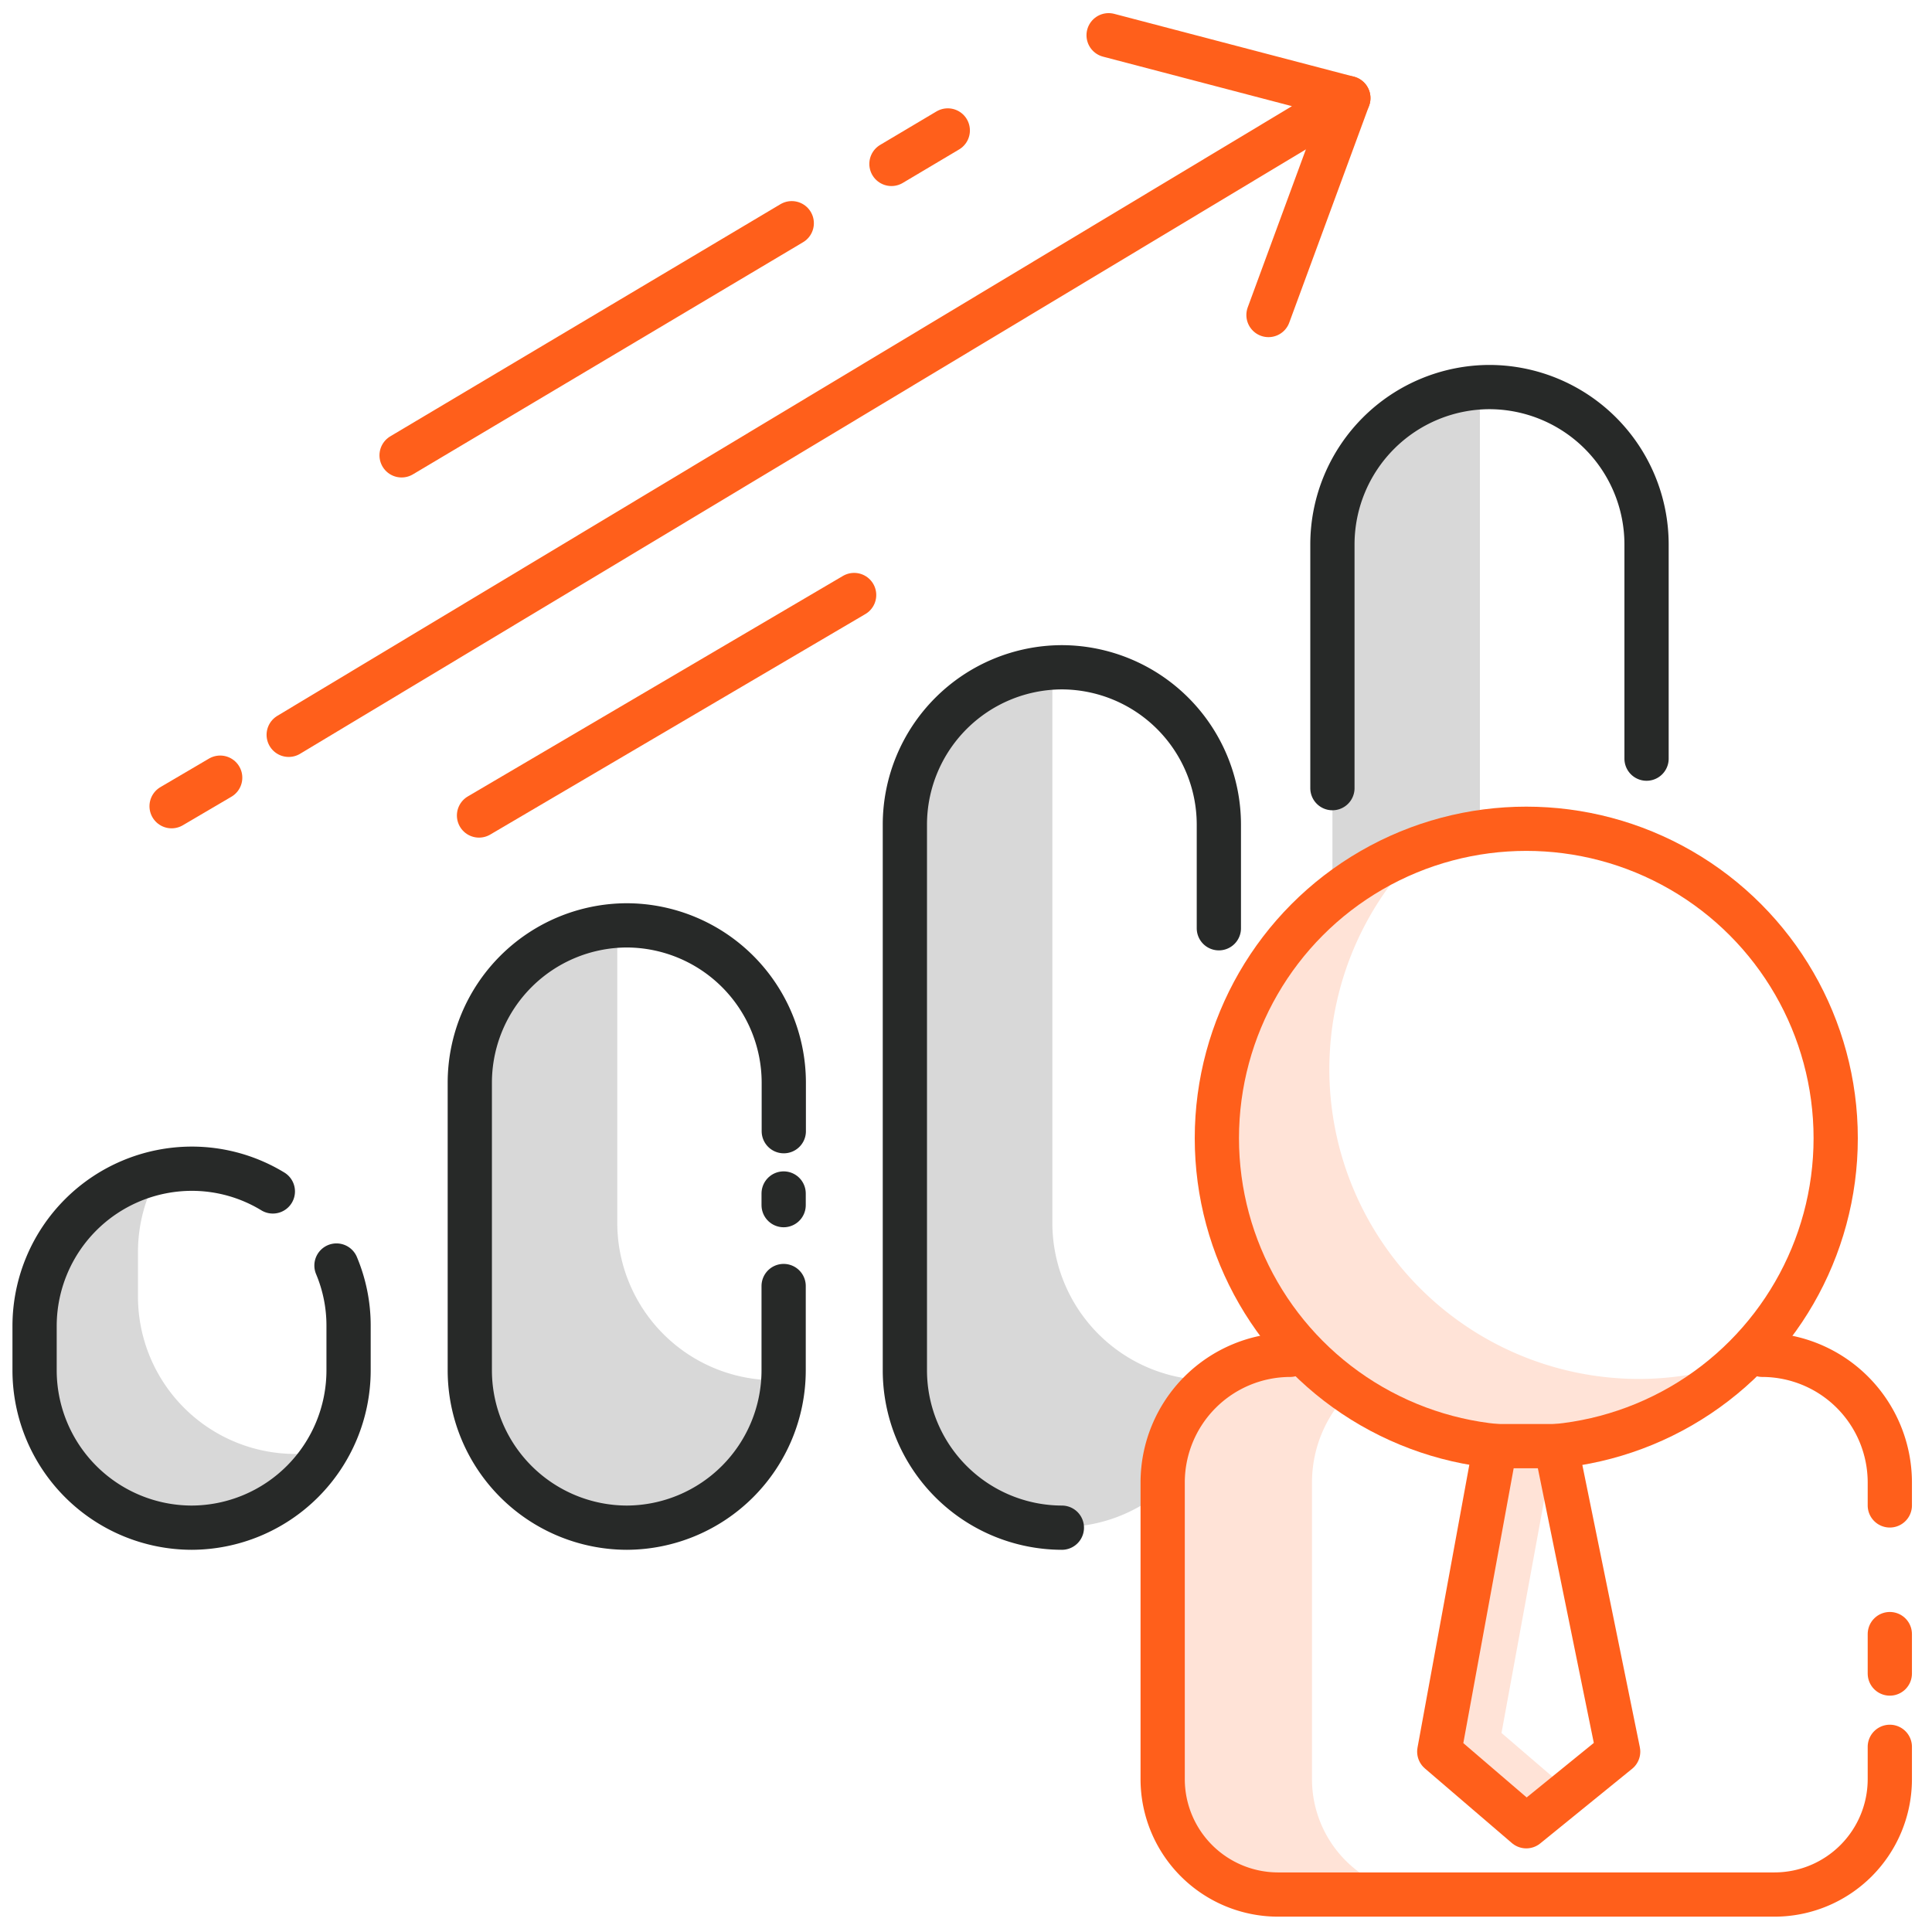
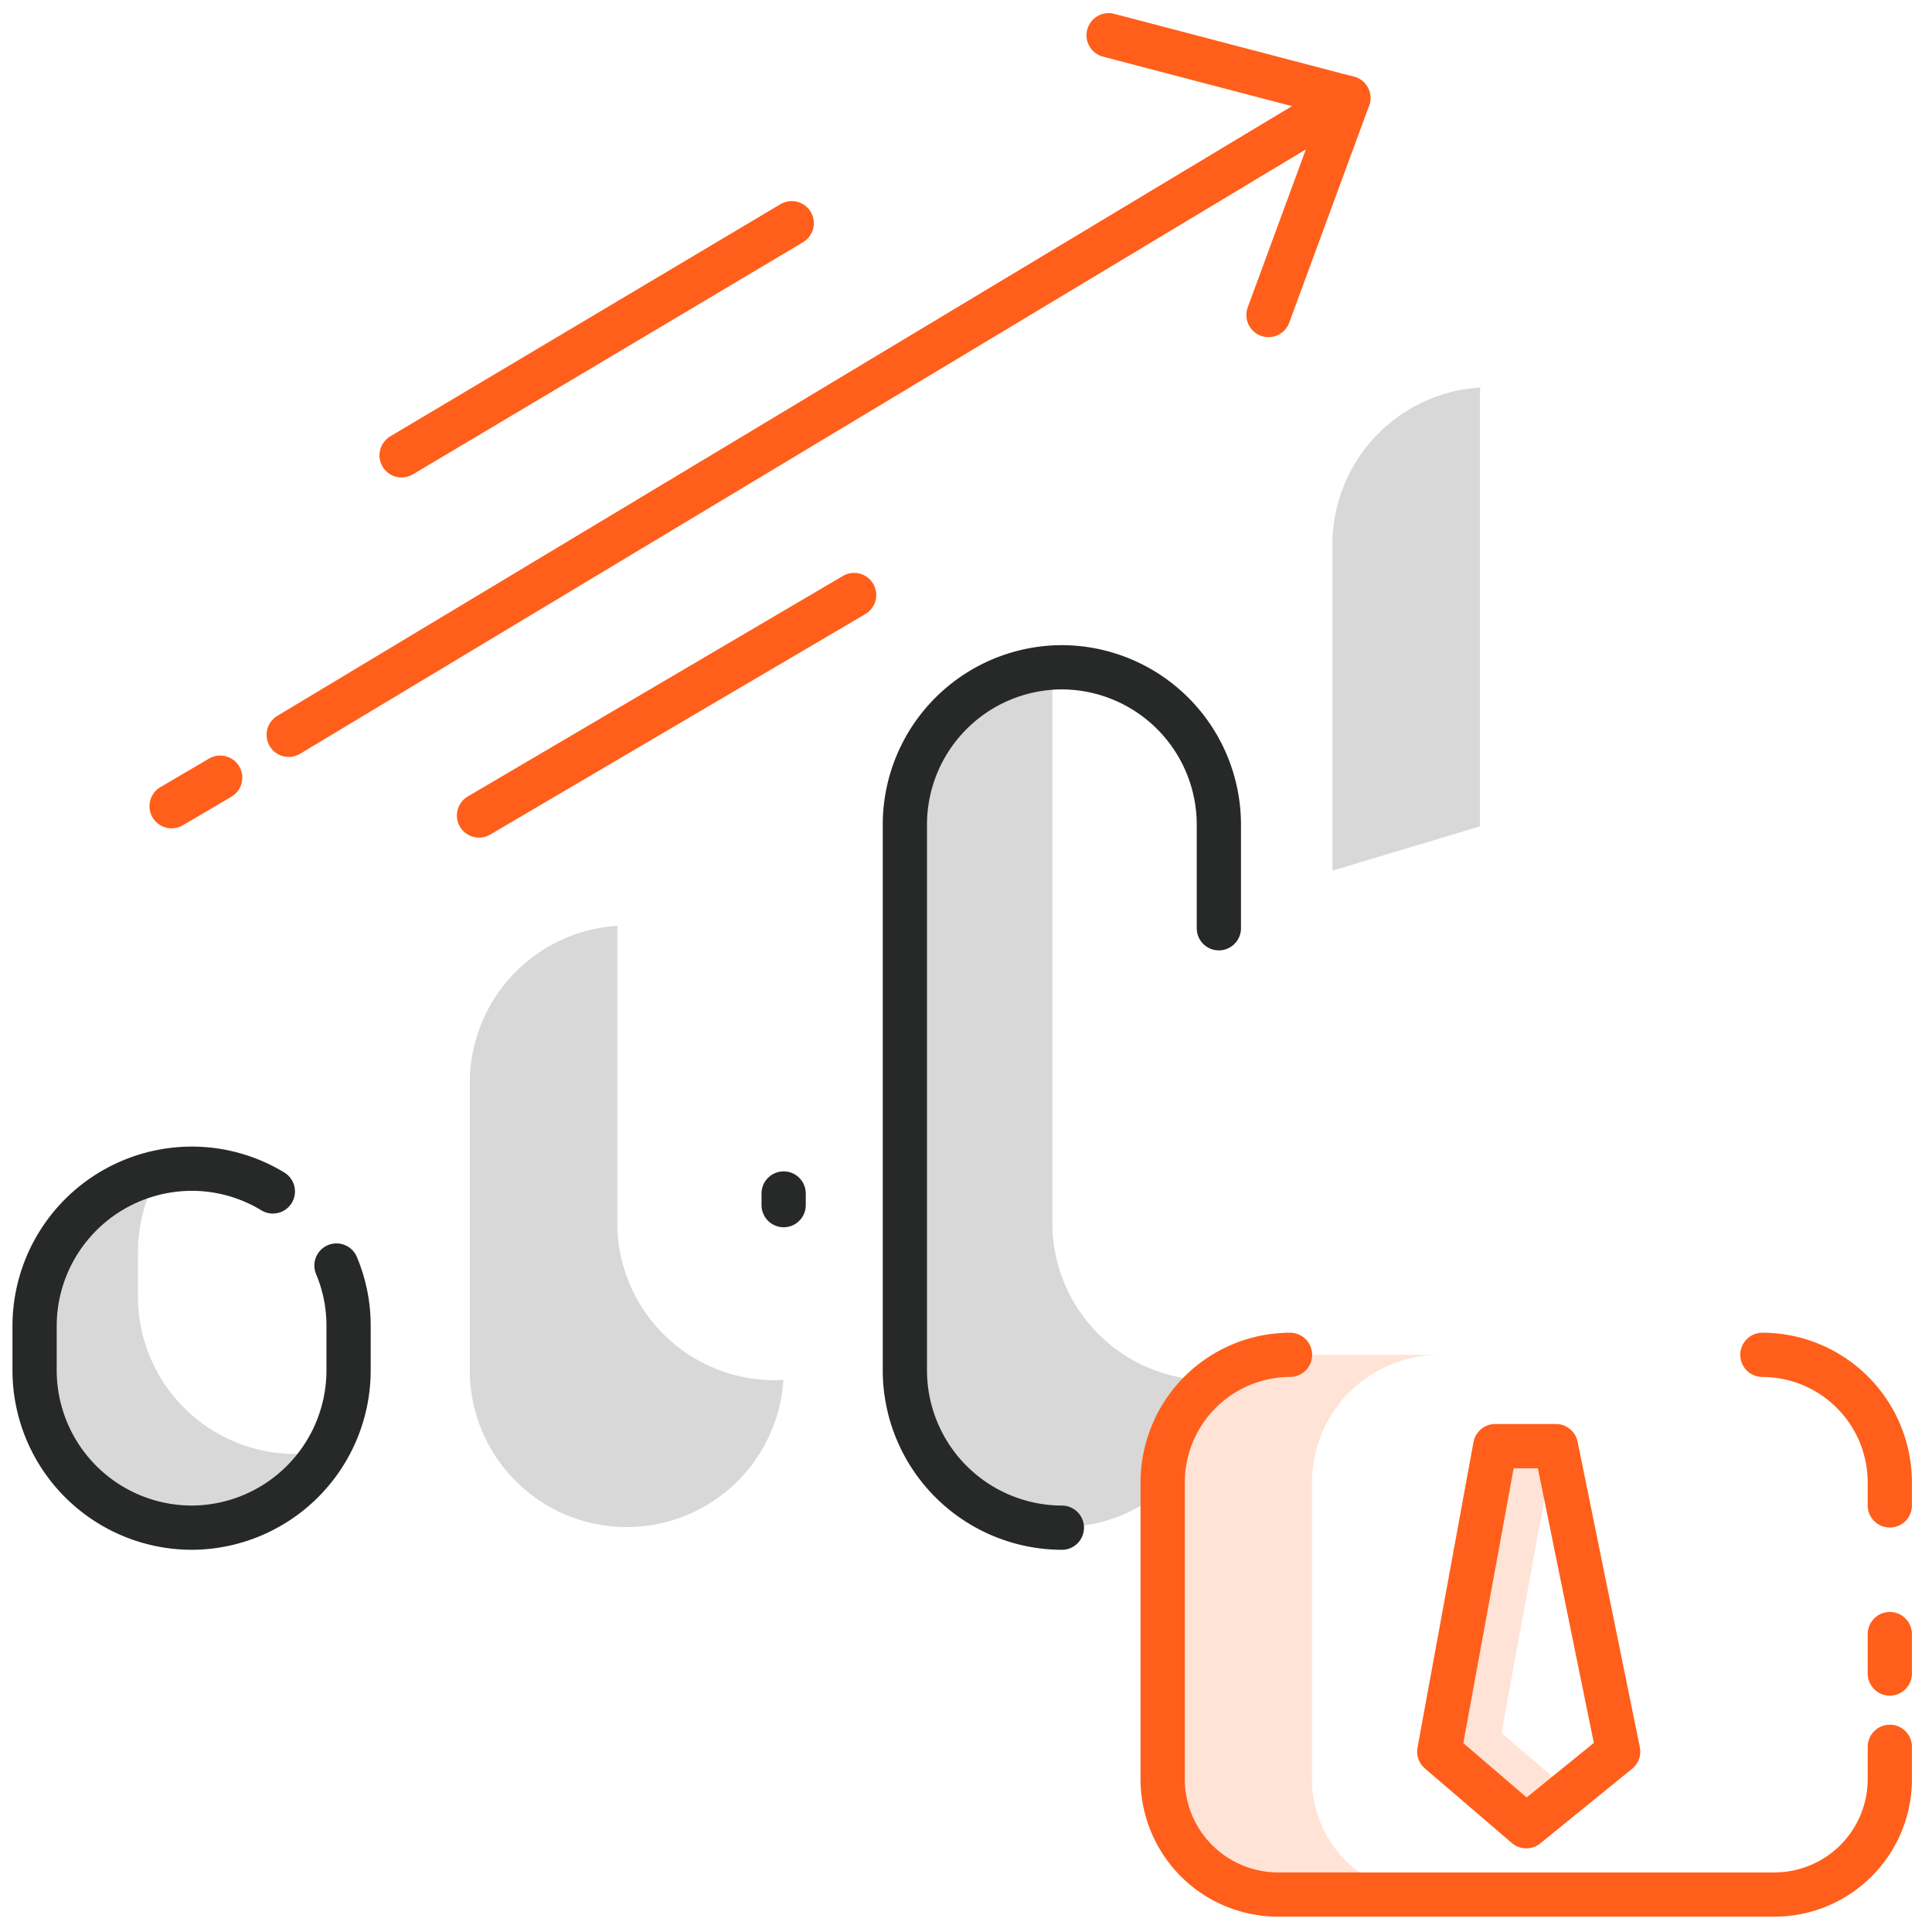
<svg xmlns="http://www.w3.org/2000/svg" id="Layer_1" data-name="Layer 1" viewBox="0 0 262 262">
  <defs>
    <style>.cls-1{fill:#d8d8d8;}.cls-2,.cls-3{fill:none;stroke-linecap:round;stroke-linejoin:round;stroke-width:6px;}.cls-2{stroke:#272928;}.cls-3{stroke:#ff5f1b;}.cls-4{fill:#ffe3d7;}</style>
  </defs>
  <title>Increase in userbase</title>
  <path class="cls-1" d="M40,197.17a21.35,21.35,0,0,1-21.29-21.29v-6.1a21.17,21.17,0,0,1,3-10.86,21.38,21.38,0,0,0-17,20.86v6.1a21.26,21.26,0,0,0,39.55,10.86A21.37,21.37,0,0,1,40,197.17Z" />
  <path class="cls-1" d="M105,187.17a21.35,21.35,0,0,1-21.29-21.29v-39.1c0-.41,0-.82.06-1.23a21.35,21.35,0,0,0-20.06,21.23v39.1a21.28,21.28,0,0,0,42.52,1.23C105.8,187.13,105.39,187.17,105,187.17Z" />
  <path class="cls-2" d="M45.63,171.62a21,21,0,0,1,1.64,8.16v6.1A21.35,21.35,0,0,1,26,207.17h0A21.35,21.35,0,0,1,4.69,185.88v-6.1A21.35,21.35,0,0,1,26,158.49h0a21.13,21.13,0,0,1,11,3.08" />
  <line class="cls-2" x1="106.27" y1="161.85" x2="106.27" y2="163.43" />
-   <path class="cls-2" d="M106.27,174.4v11.48A21.35,21.35,0,0,1,85,207.17h0a21.35,21.35,0,0,1-21.29-21.29v-39.1A21.35,21.35,0,0,1,85,125.49h0a21.35,21.35,0,0,1,21.29,21.29v6.62" />
-   <path class="cls-1" d="M164,187.17a21.35,21.35,0,0,1-21.29-21.29V91.78c0-.41,0-.82.06-1.23a21.35,21.35,0,0,0-20.06,21.23v74.1a21.28,21.28,0,0,0,42.52,1.23C164.8,187.13,164.39,187.17,164,187.17Z" />
+   <path class="cls-1" d="M164,187.17a21.35,21.35,0,0,1-21.29-21.29V91.78c0-.41,0-.82.06-1.23a21.35,21.35,0,0,0-20.06,21.23v74.1a21.28,21.28,0,0,0,42.52,1.23C164.8,187.13,164.39,187.17,164,187.17" />
  <path class="cls-2" d="M144,207.17h0a21.35,21.35,0,0,1-21.29-21.29v-74.1A21.35,21.35,0,0,1,144,90.49h0a21.35,21.35,0,0,1,21.29,21.29v14.1" />
  <path class="cls-1" d="M200.69,112.07V53.78c0-.41,0-.82.06-1.23a21.35,21.35,0,0,0-20.06,21.23v44.29Z" />
-   <path class="cls-2" d="M180.69,106.88V73.78A21.35,21.35,0,0,1,202,52.49h0a21.35,21.35,0,0,1,21.29,21.29v29.1" />
  <line class="cls-3" x1="256.28" y1="221.6" x2="256.28" y2="226.95" />
  <path class="cls-3" d="M239,183.73A17.32,17.32,0,0,1,256.28,201v3.15" />
  <path class="cls-4" d="M177.92,241.31V201a17.31,17.31,0,0,1,17.26-17.27H174.94A17.32,17.32,0,0,0,157.67,201v40.31a15.66,15.66,0,0,0,15.61,15.61h20.25A15.65,15.65,0,0,1,177.92,241.31Z" />
  <path class="cls-3" d="M256.28,236.89v4.42a15.65,15.65,0,0,1-15.61,15.61H173.28a15.66,15.66,0,0,1-15.61-15.61V201a17.32,17.32,0,0,1,17.27-17.27" />
-   <path class="cls-4" d="M222.16,187a42,42,0,0,1-28.95-72.32,42,42,0,1,0,42.71,70A41.79,41.79,0,0,1,222.16,187Z" />
-   <circle class="cls-3" cx="206.98" cy="154.35" r="41.96" />
  <polygon class="cls-4" points="203.62 235.01 210.75 196.11 202.77 196.11 195.18 237.54 206.98 247.66 212.82 242.91 203.62 235.01" />
  <polygon class="cls-3" points="219.44 237.54 206.98 247.66 195.18 237.54 202.77 196.11 211 196.11 219.44 237.54" />
  <line class="cls-3" x1="23.27" y1="109.33" x2="29.86" y2="105.46" />
  <polyline class="cls-3" points="150.34 4.78 182.85 13.3 39.15 99.65" />
  <line class="cls-3" x1="172.02" y1="42.72" x2="182.85" y2="13.3" />
-   <line class="cls-3" x1="120.89" y1="22.23" x2="128.53" y2="17.69" />
  <line class="cls-3" x1="54.46" y1="61.75" x2="107.37" y2="30.27" />
  <line class="cls-3" x1="115.83" y1="80.69" x2="64.96" y2="110.59" />
</svg>